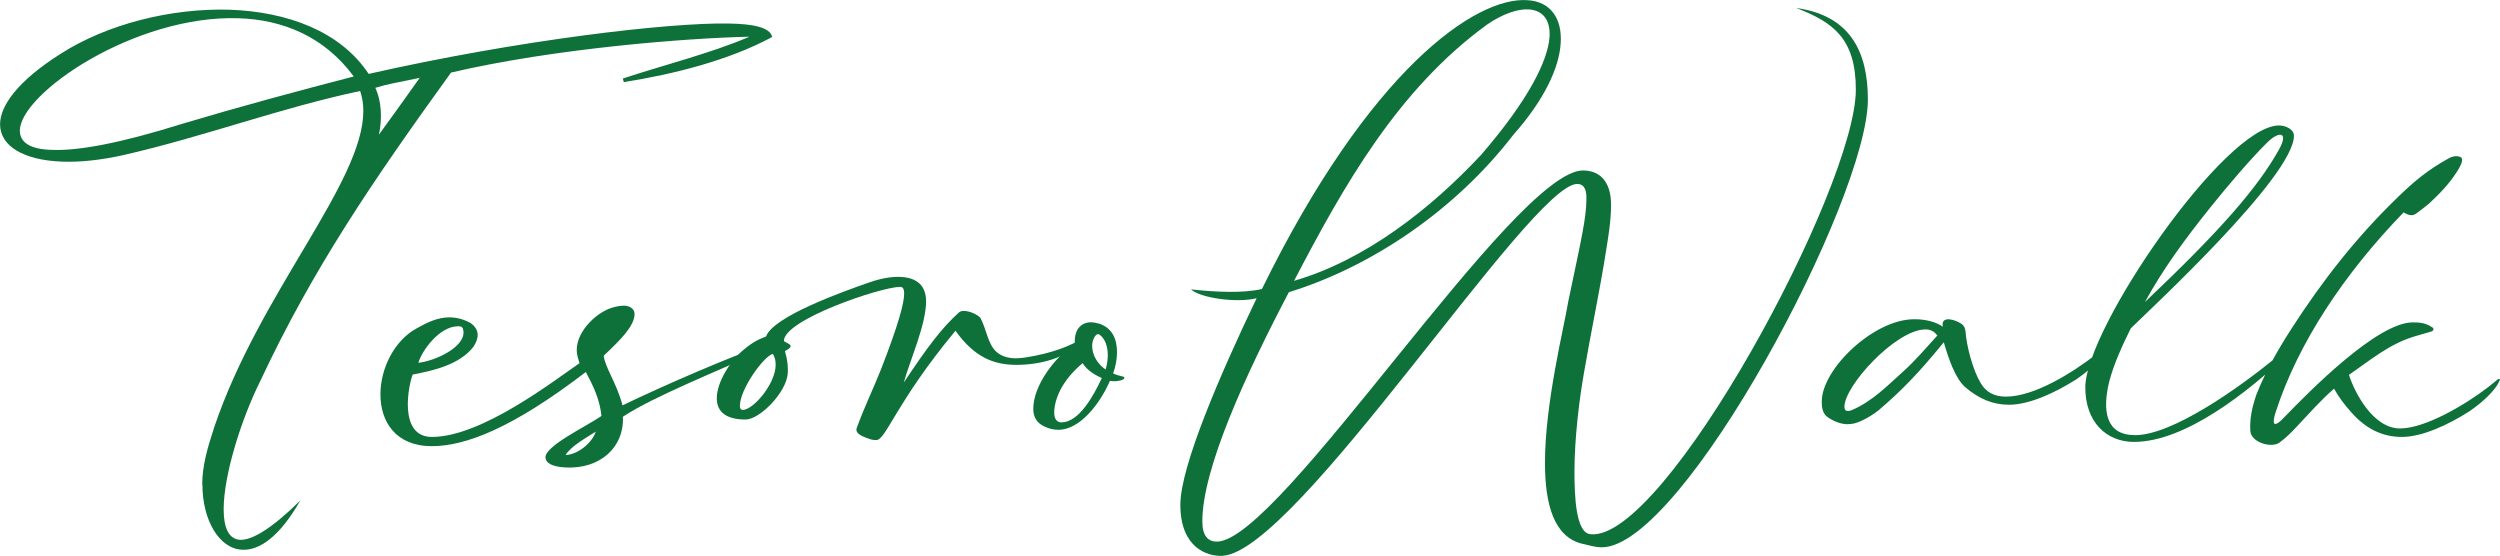
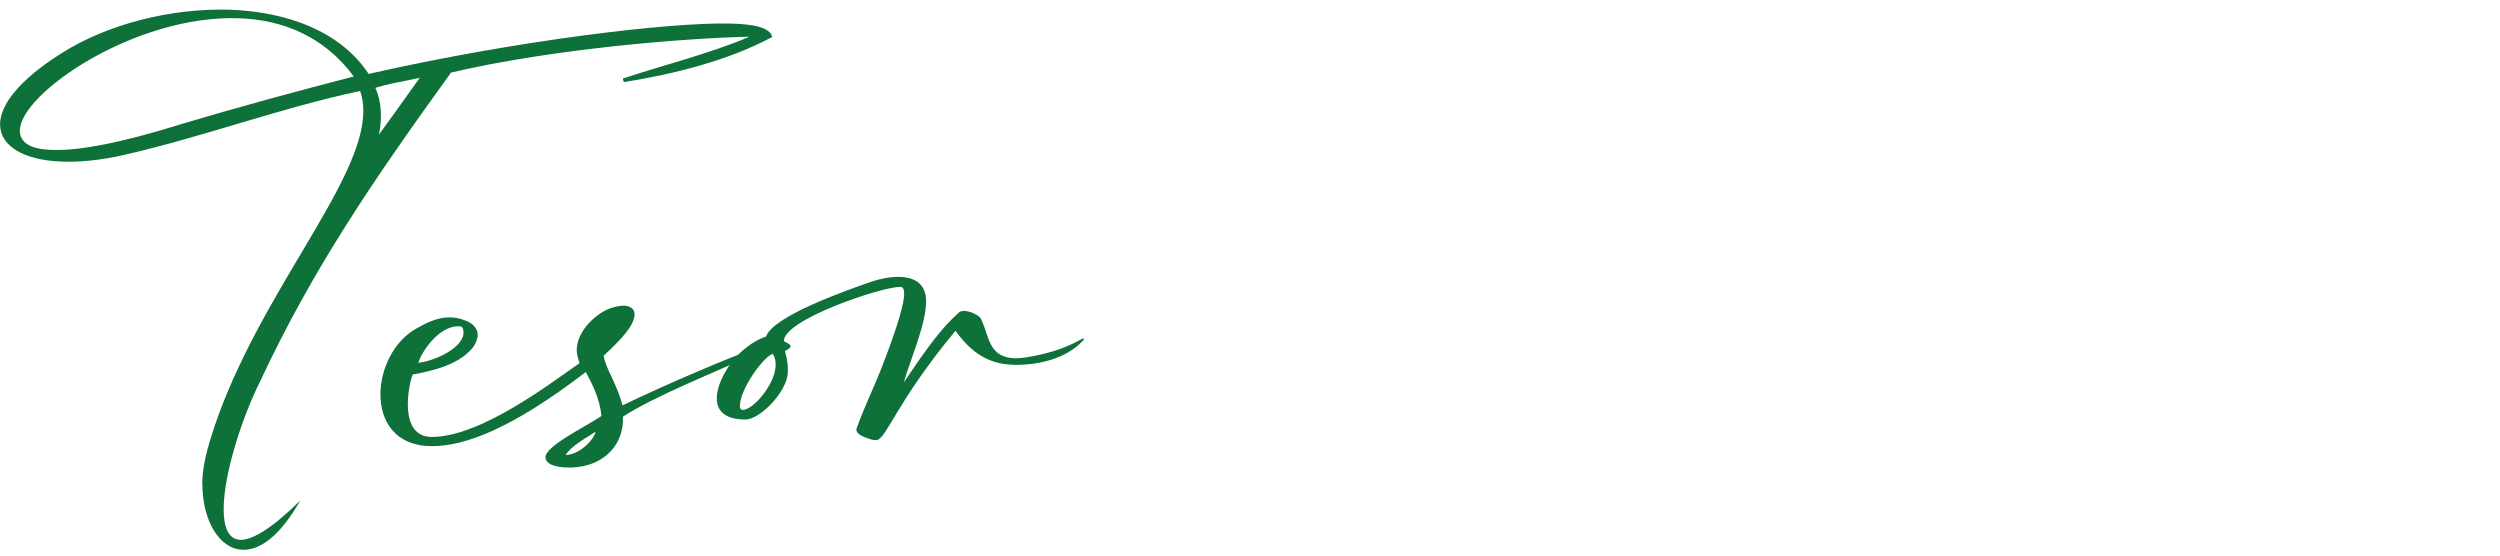
<svg xmlns="http://www.w3.org/2000/svg" id="Layer_2" data-name="Layer 2" width="409.33" height="91.01" viewBox="0 0 409.33 91.01">
  <g id="Logo">
    <g>
      <g>
        <path d="m33.11,79.32c0-3.02.87-6.04,1.98-9.41,7.44-22.02,24.4-40.03,24.4-51.76,0-1.16-.17-2.21-.52-3.25-12.95,2.73-25.62,7.49-38.63,10.46-3.83.87-7.32,1.22-10.22,1.1-6.27-.23-10.11-2.56-10.11-6.1,0-3.08,2.96-7.15,9.93-11.56C17.49,3.97,27.94,1.3,37.65,1.59c9.35.35,18.07,3.49,22.71,10.51,24.4-5.52,49.03-8.42,58.91-8.25,4.07.06,6.86.64,7.15,2.21-7.09,3.83-16.15,6.1-24.28,7.38l-.17-.58c6.27-2.09,14.58-4.18,20.74-6.85-10.4.23-31.95,1.92-48.86,5.87-12.84,17.78-22.6,32.07-31.25,50.54-3.02,6.04-5.98,15.28-5.98,20.97,0,2.9.76,4.94,2.79,5,1.92,0,5.05-1.8,9.76-6.45-3.37,5.93-6.68,8.19-9.47,8.07-3.83-.12-6.56-4.88-6.56-10.69Zm-3.37-59.02c9.35-2.79,18.76-5.34,28.18-7.78-4.88-6.62-11.73-9.3-18.82-9.53C22.13,2.4,3.25,15.3,3.25,21.4c0,1.86,1.63,3.08,5.34,3.14,4.12.17,10.98-1.05,21.15-4.24Zm38.98-7.55c-4.12.87-5.23.99-7.26,1.63.99,2.15,1.16,5,.58,7.67,2.61-3.6,3.54-4.88,6.68-9.3Z" style="fill: #0e713a;" />
        <path d="m89.3,74.91c0-1.92,6.33-4.88,9.18-6.8-.29-2.85-1.45-5.11-2.56-7.2-12.14,9.3-19.81,12.14-25.21,12.14-5.93,0-8.42-4.01-8.42-8.48,0-4.18,2.21-8.77,5.93-10.81,1.74-.99,3.49-1.8,5.34-1.8,1.16,0,2.32.29,3.49.93.81.58,1.16,1.22,1.16,1.98,0,.64-.29,1.28-.7,1.92-2.27,2.91-6.51,3.89-9.93,4.53-.58,1.28-2.56,10.22,3.14,10.22,8.13,0,19.93-9.18,24.17-12.08-.29-.87-.46-1.51-.46-2.15,0-3.25,3.49-6.33,5.93-6.97.58-.17,1.22-.29,1.8-.29.93,0,1.74.52,1.74,1.34,0,1.92-2.15,4.12-5.05,6.85.23,1.98,2.09,4.42,3.08,8.13,7.32-3.54,18.01-8.08,22.31-9.53,1.39-.46.76.58-.41.99-6.1,2.85-16.85,7.09-21.84,10.4.23,5.05-3.78,8.6-9.41,8.31-2.21-.12-3.25-.76-3.25-1.63Zm-13.42-20.68c-.06-.58-.23-.81-.81-.81h-.06c-3.14,0-5.98,4.12-6.51,5.98,2.73-.29,7.67-2.56,7.38-5.17Zm21.67,16.44c-1.63,1.05-4.07,2.38-4.94,3.83,2.03-.06,4.36-2.03,4.94-3.83Z" style="fill: #0e713a;" />
      </g>
      <path d="m142.57,71.94c-1.22-.41-2.56-.87-2.32-1.8,1.28-3.54,2.73-6.45,4.01-9.7,2.9-7.44,3.78-10.86,3.78-12.37,0-.87-.29-1.1-.64-1.1-3.14,0-19.17,5.4-19.05,8.89.58.35,1.1.52,1.1.81,0,.35-.64.64-.93.81.46,1.57.52,2.67.46,3.66-.23,3.14-4.59,7.55-6.91,7.55-3.14,0-4.71-1.22-4.71-3.49,0-2.67,2.27-6.04,3.83-7.44,1.74-1.57,2.85-2.15,4.24-2.67,1.16-3.31,12.9-7.44,16.5-8.71,1.57-.58,3.43-1.05,5.11-1.05,2.67,0,4.59,1.1,4.59,4.01,0,3.78-2.61,9.59-3.66,13.3,3.89-5.81,6.16-8.89,9.06-11.5.23-.17.46-.23.81-.23,1.05,0,2.5.76,2.73,1.22.99,1.92,1.16,4.18,2.56,5.46,1.45,1.28,3.31,1.16,4.82.93,4.59-.7,7.44-2.03,9.06-2.96.52-.29.64-.06.23.29-2.67,2.85-7.09,3.89-10.81,3.89s-6.86-1.22-9.99-5.58c-9.7,11.68-11.39,17.89-12.95,17.89-.29,0-.58,0-.93-.12Zm-15.57-12.2c0-.7-.12-1.22-.46-1.8-1.45.35-5.4,5.75-5.4,8.54,0,.46.23.64.46.64,1.74,0,5.4-4.3,5.4-7.38Z" style="fill: #0e713a;" />
-       <path d="m173.25,70.38c3.54,0,6.8-4.18,8.48-8.02.58.12,1.34.06,1.92-.12.29-.12.46-.23.46-.41-.06-.12-.12-.12-.23-.17-.58-.12-1.16-.29-1.63-.52.41-1.1.64-2.32.64-3.49,0-2.09-.76-3.95-2.9-4.65-.46-.12-.93-.23-1.34-.23-1.74,0-2.79,1.28-2.67,3.49-3.31,2.27-6.8,6.86-6.8,10.69,0,1.34.58,2.32,1.86,2.9.76.35,1.45.52,2.21.52h0Zm7.78-9.88c-1.8-1.22-2.5-3.25-2.09-4.71.17-.58.64-1.34,1.1-.99.87.64,1.34,1.86,1.34,3.37,0,.7-.12,1.51-.35,2.32h0Zm-7.26,8.66c-.76,0-1.16-.64-1.16-1.57,0-2.03,1.1-5.17,4.65-8.13.58.93,1.57,1.74,3.14,2.44-1.39,3.02-3.78,7.26-6.62,7.26h0Zm26.38,21.84c12.14-.58,50.48-60.88,58.09-60.88.81,0,1.57.46,1.51,2.5-.06,3.2-.7,5.93-2.96,16.67-.7,4.3-3.83,16.67-3.83,26.49,0,6.74,1.45,12.14,6.1,13.25,1.22.29,2.21.58,3.2.58,13.3,0,43.57-57.05,43.57-73.31,0-7.78-2.85-13.77-11.73-14.99,6.04,2.32,9.76,5,9.76,13.36,0,16.09-31.43,74.3-43.51,72.79-2.32-.29-2.56-6.1-2.56-10.22,0-5.58.81-11.97,1.57-16.27,1.16-6.8,2.61-13.48,3.66-20.27.23-1.45.76-4.42.76-7.15,0-4.24-2.21-5.64-4.59-5.64-11.27,0-49.67,60.77-59.95,60.77-1.39,0-2.38-.87-2.38-3.31,0-8.6,7.03-23.93,14.17-37.53,13.59-4.18,27.3-13.48,36.77-25.79,5.05-5.69,7.49-10.98,7.73-14.93.29-4.12-1.68-6.86-5.4-7.09-8.48-.64-25.91,11.39-43.51,47.29-3.02.7-7.49.52-11.62.06,1.51,1.39,7.38,2.27,10.75,1.45-5.93,12.37-12.49,27.54-12.49,33.81,0,6.97,4.3,8.48,6.91,8.37h0Zm11.73-45.02c8.19-15.69,17.02-31.37,31.66-42,2.56-1.74,5-2.56,6.8-2.44,2.21.17,3.54,1.63,3.37,4.53-.29,3.89-3.43,10.28-11.21,19.29-8.31,8.89-19,17.25-30.62,20.62h0Zm90.69,23.47c.7,0,1.39-.17,2.15-.52.99-.46,1.98-1.05,2.85-1.74,3.54-3.02,6.39-5.87,10.69-11.15.76,2.61,1.86,5.93,3.54,7.38,2.27,1.92,4.53,2.85,7.15,2.85,3.37,0,7.67-2.03,11.04-4.18,1.34-.93,2.67-1.98,3.72-3.2.46-.52.93-1.1,1.22-1.8,0-.06.17-.17,0-.29-.12-.06-.17,0-.29.06-.52.41-1.05.87-1.51,1.22-3.83,2.96-10.05,6.86-14.7,6.86-1.86,0-3.25-.7-4.12-2.21-1.22-1.98-2.32-5.93-2.5-8.54-.06-.46-.23-.87-.64-1.16-.64-.41-1.34-.7-2.09-.76-.64,0-1.16.23-.99,1.22-1.1-.81-2.9-1.22-4.53-1.22-6.68-.12-15.28,8.13-15.28,13.48,0,.93.12,2.03,1.05,2.61,1.05.7,2.15,1.1,3.25,1.1h0Zm.52-2.27c-.41.17-1.1.29-1.1-.58,0-3.43,8.31-12.49,13.13-12.66,1.05-.06,1.63.41,2.09.99-1.86,2.03-3.66,4.18-5.64,5.93-2.21,1.98-5.05,4.94-8.48,6.33h0Zm46.36,5.17c8.37,0,18.76-8.31,24.81-14.06.87-.81,1.28-1.34,1.28-1.51,0-.29-1.1.29-3.08,1.92-5.98,4.88-16.79,12.55-22.89,12.55-4.71,0-5.4-3.83-4.24-8.71.81-3.08,2.15-5.93,3.54-8.77,3.49-3.43,26.72-24.92,26.72-31.55,0-1.1-1.45-1.68-2.44-1.68-8.89,0-31.72,33.29-31.72,42.87,0,5.69,3.43,8.95,8.02,8.95h0Zm1.74-22.89c3.02-5.52,6.68-10.46,10.63-15.39,3.02-3.78,6.8-8.19,9.47-10.81,1.86-1.8,3.43-1.68,1.92,1.1-3.49,6.33-9.7,13.42-22.02,25.1h0Zm22.02,23.01c1.05-.76,1.92-1.63,2.79-2.56,2.03-2.15,3.95-4.36,6.16-6.27.76,1.39,1.74,2.67,2.79,3.83,2.38,2.73,5.11,4.07,8.31,4.07,3.37,0,7.67-2.03,11.04-4.18,1.34-.93,2.67-1.98,3.72-3.2.46-.52.93-1.1,1.22-1.8,0-.06.17-.17,0-.29-.12-.06-.17,0-.29.06-.52.41-1.05.87-1.51,1.22-3.83,2.96-10.4,6.8-14.47,6.8-4.42,0-7.44-5.87-8.37-8.77,3.43-2.38,6.62-5.05,10.63-6.27.93-.29,1.86-.52,2.79-.81.17-.06.35-.12.41-.35.06-.17-.12-.35-.29-.41-.93-.64-1.92-.76-3.08-.76-5.87,0-17.08,11.44-20.91,15.39-2.09,2.27-2.15,1.1-1.51-.81,3.6-11.1,11.1-22.48,20.91-32.59.87.52,1.45.64,2.09.17s1.39-1.05,2.03-1.57c1.63-1.51,3.31-3.2,4.59-5.23.87-1.34,1.22-2.32.41-2.5-.64-.17-1.28,0-1.86.35-3.25,1.8-5.58,3.72-8.25,6.33-6.74,6.51-12.32,13.65-17.37,21.49-2.21,3.43-4.24,6.97-5.75,10.81-.76,2.21-1.1,4.01-.99,5.93.12,1.92,3.49,2.85,4.76,1.92h0Z" style="fill: #0e713a;" />
    </g>
  </g>
</svg>